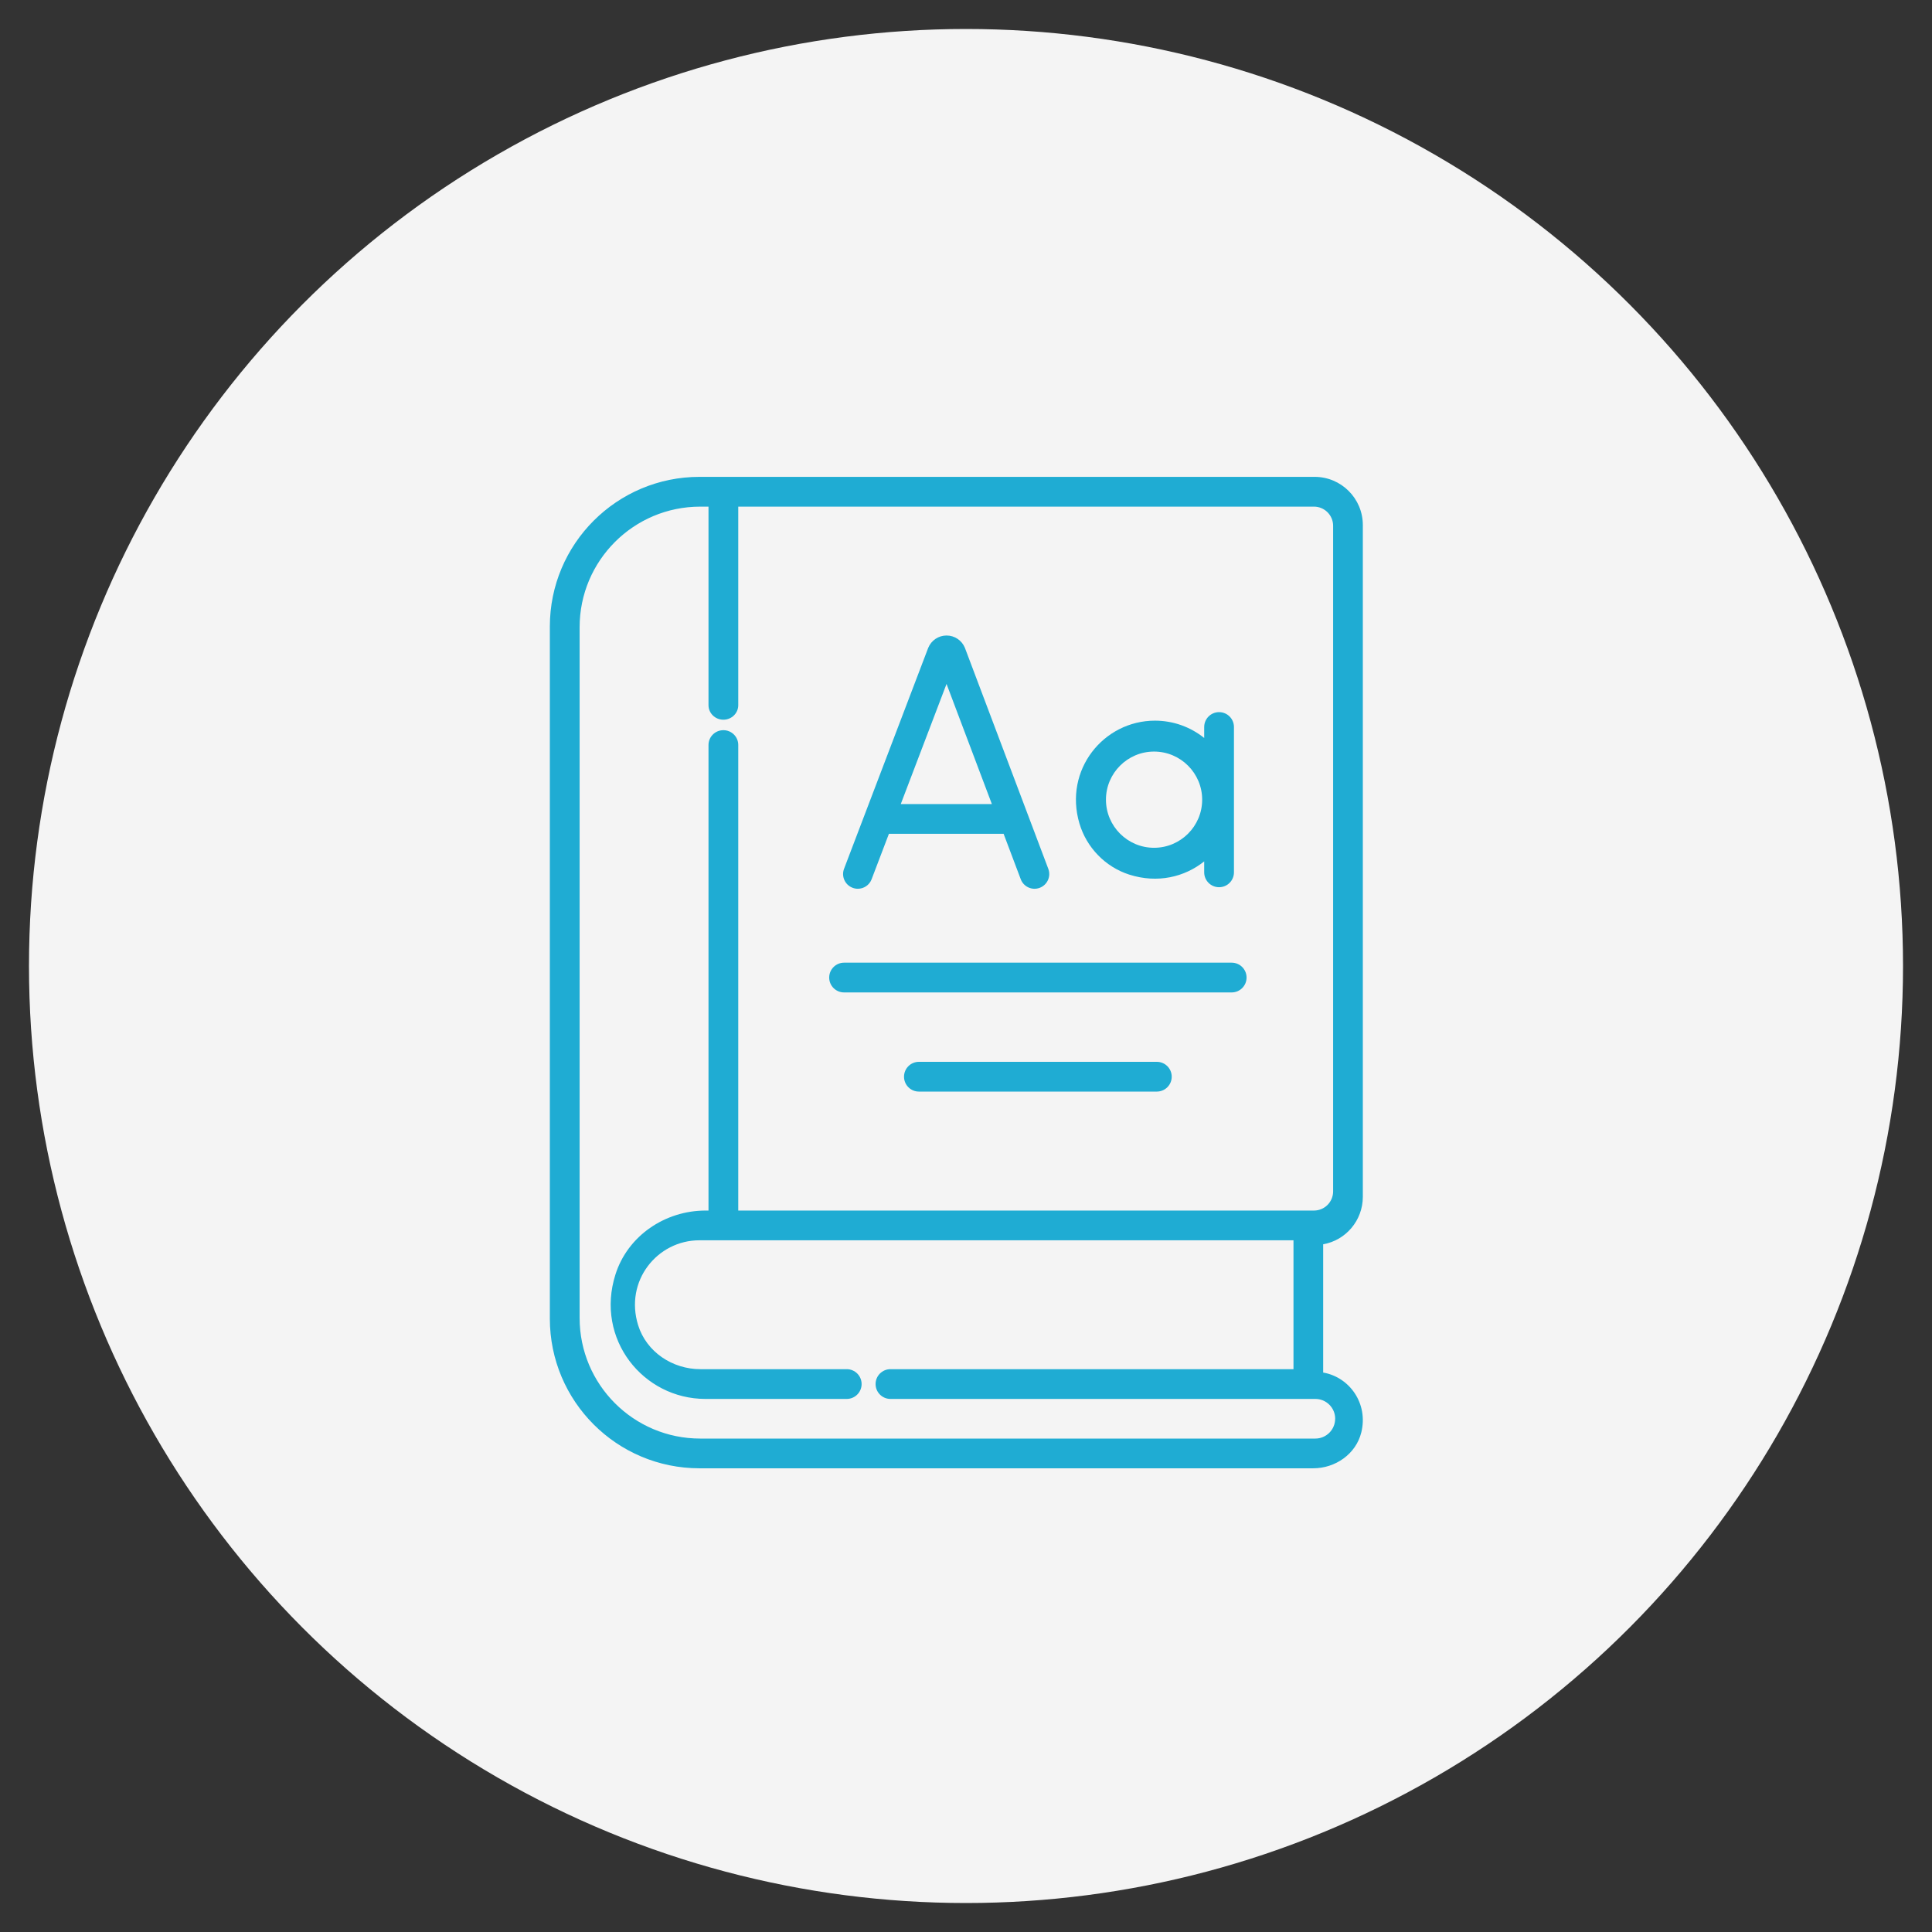
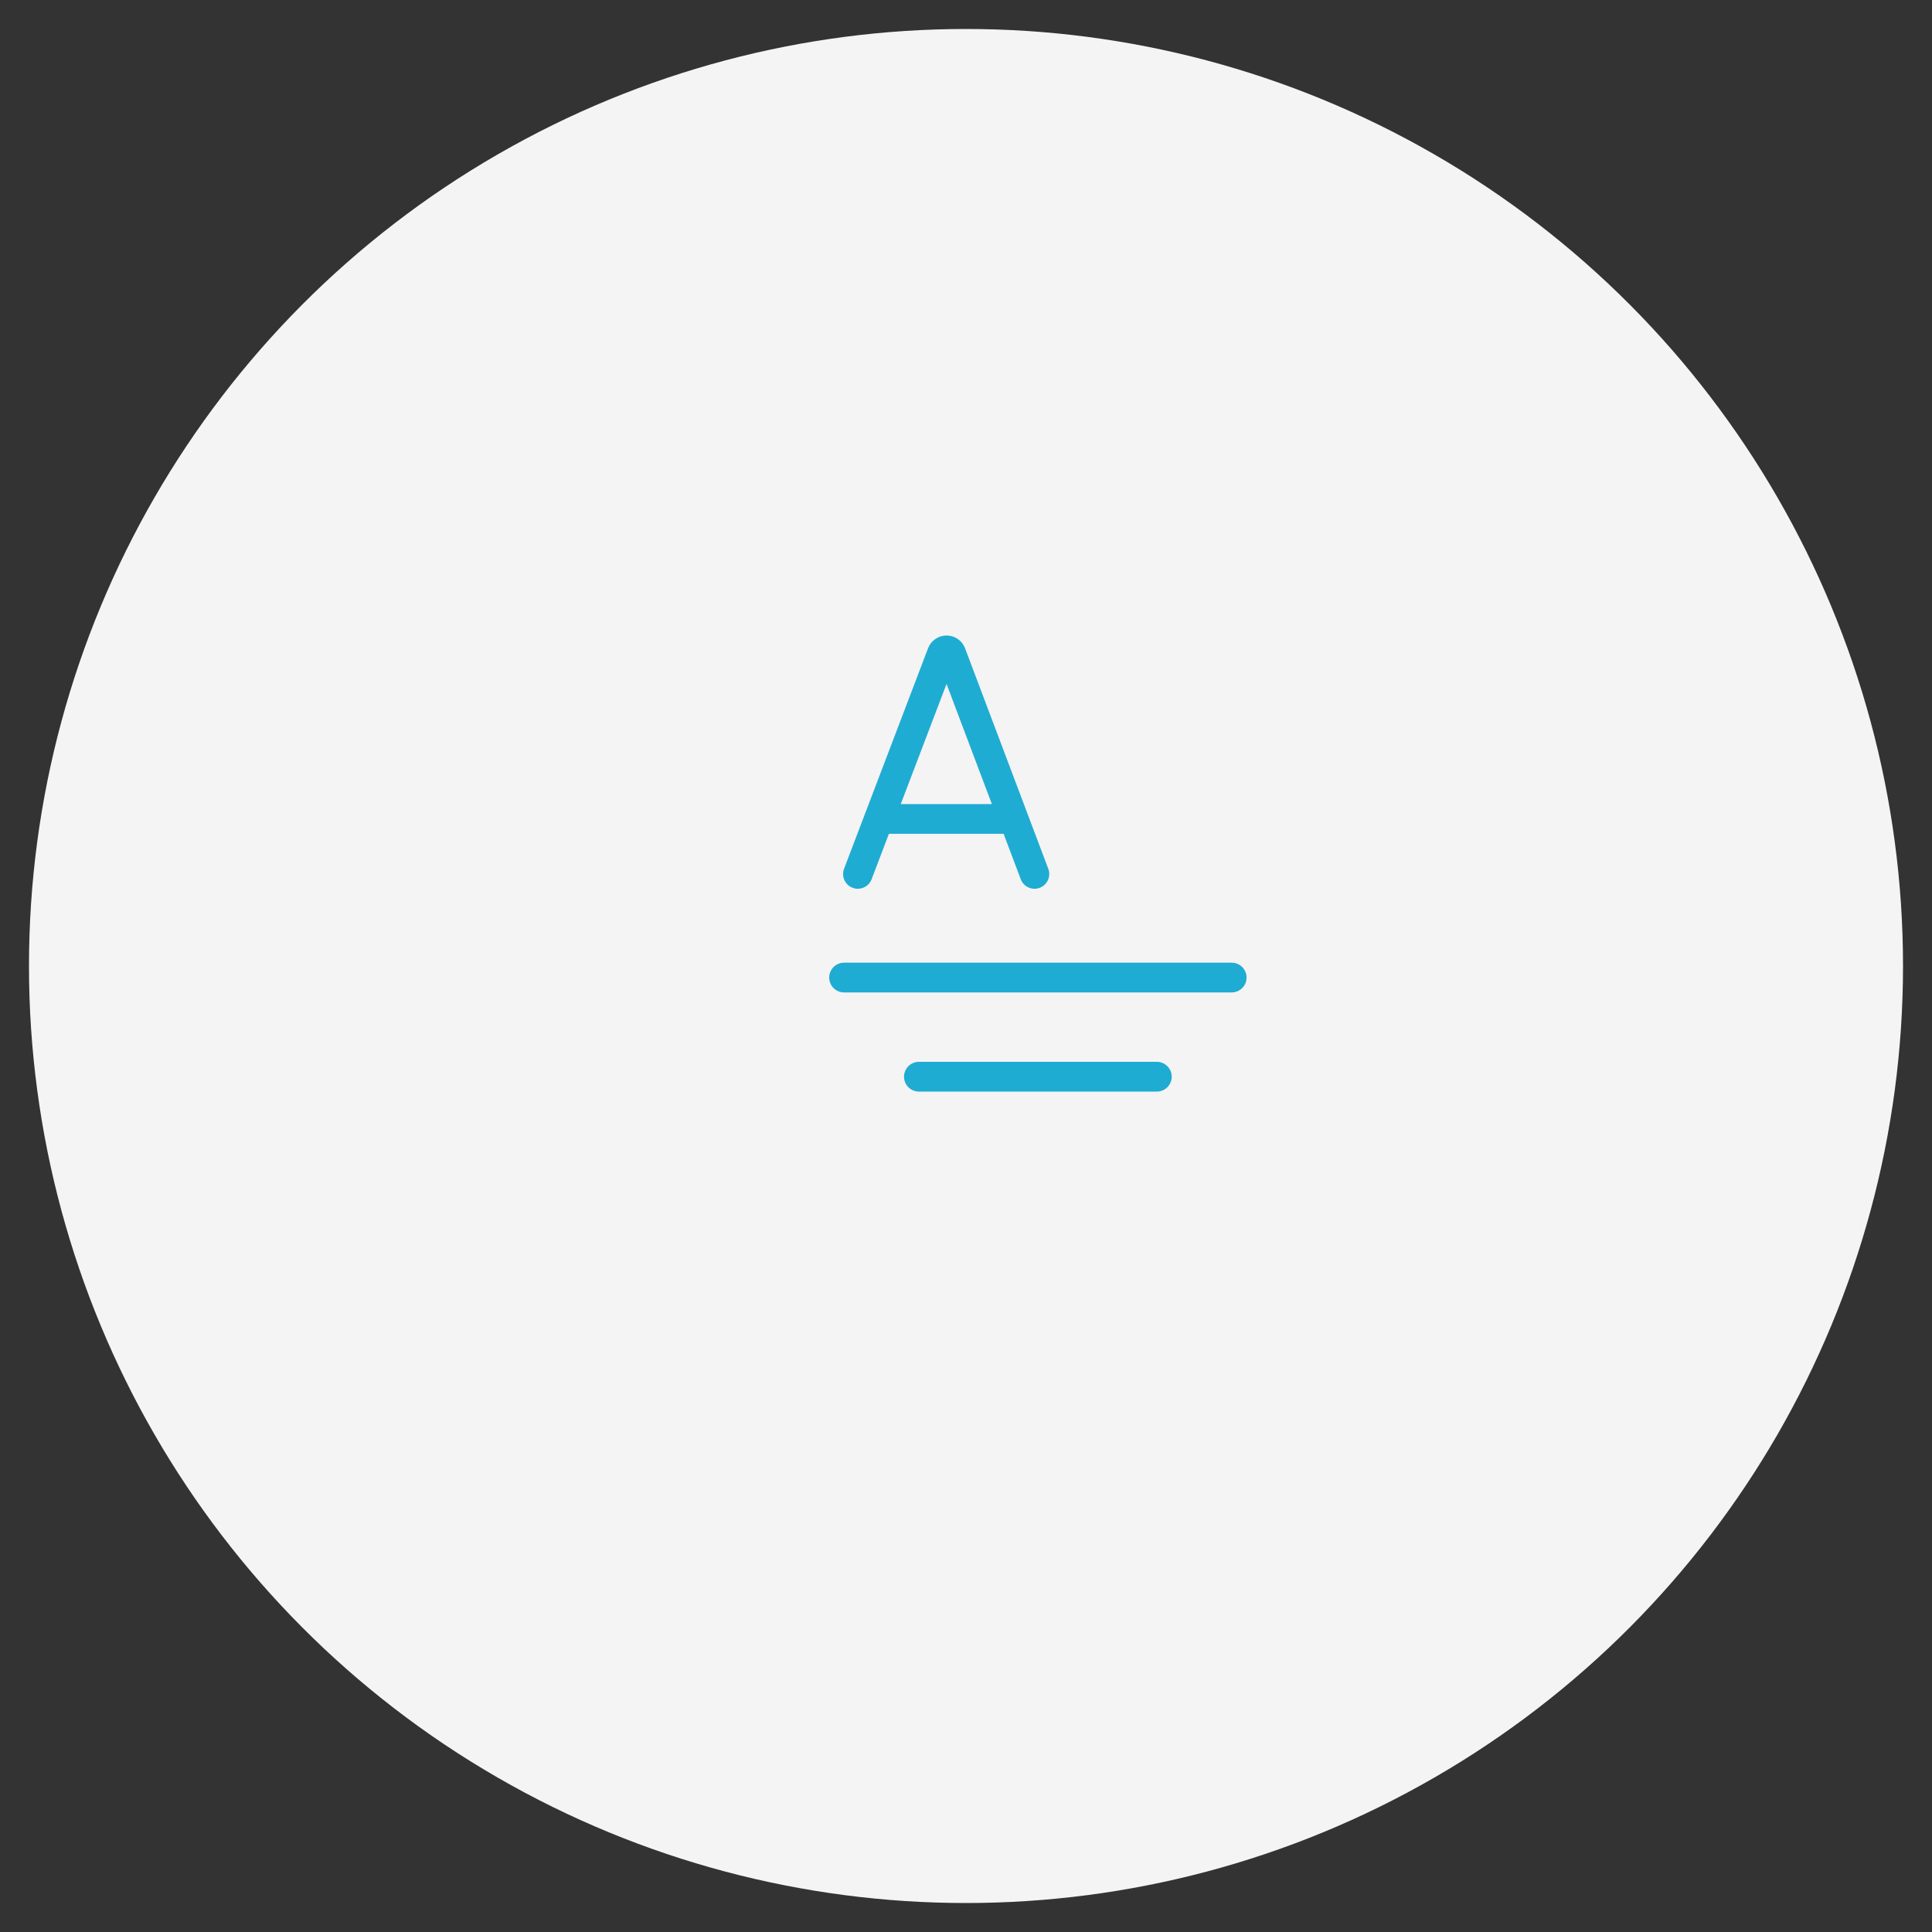
<svg xmlns="http://www.w3.org/2000/svg" id="uuid-34564fe1-92bd-4787-851b-da7602a4800a" data-name="Terminology" width="100" height="100" viewBox="0 0 100 100">
  <rect x="0" y="0" width="100" height="100" fill="#333333" stroke="none" />
  <defs>
    <style>
      .uuid-1558eb0c-72a8-4a3a-a63e-f526821cf8ee {
        fill: #f4f4f4;
      }

      .uuid-4aa9139e-861b-42c7-9e38-c34debb2e2a1 {
        fill: #1facd3;
      }
    </style>
  </defs>
  <circle class="uuid-1558eb0c-72a8-4a3a-a63e-f526821cf8ee" cx="50" cy="50" r="48.5" />
  <g>
-     <path class="uuid-4aa9139e-861b-42c7-9e38-c34debb2e2a1" d="m70.54,61.945V27.178c0-1.378-1.117-2.496-2.496-2.496h-31.837c-4.279,0-7.747,3.468-7.747,7.747v35.823c0,4.279,3.468,7.747,7.747,7.747h31.763c1.149,0,2.214-.74,2.49-1.855.372-1.503-.613-2.867-1.973-3.101v-6.64c1.163-.2,2.053-1.226,2.053-2.46Zm-1.433,11.489c0,.566-.46,1.026-1.026,1.026h-31.837c-3.448,0-6.243-2.795-6.243-6.243v-35.751c0-3.448,2.795-6.243,6.243-6.243h.428v10.277c0,.415.344.752.77.752s.77-.337.77-.752v-10.277h29.798c.548,0,.992.444.992.992v34.451c0,.548-.444.992-.992.992h-29.798v-24.099c0-.423-.344-.765-.77-.765s-.77.343-.77.765v24.099h-.15c-2.098,0-4.03,1.304-4.665,3.304-1.064,3.352,1.438,6.446,4.654,6.446h7.316c.425,0,.77-.345.77-.77s-.344-.77-.77-.77h-7.577c-1.447,0-2.79-.893-3.22-2.275-.713-2.288.987-4.396,3.171-4.396h30.75v6.671h-20.861c-.425,0-.77.345-.77.77s.344.77.77.77h21.993c.566,0,1.026.46,1.026,1.026h0Z" />
    <path class="uuid-4aa9139e-861b-42c7-9e38-c34debb2e2a1" d="m44.131,45.952c.089.034.181.05.271.05.307,0,.597-.187.712-.491l.896-2.353h5.937l.887,2.351c.149.394.588.593.982.444.394-.149.593-.588.444-.982l-4.31-11.421c-.003-.007-.005-.014-.008-.021-.159-.386-.531-.635-.948-.635h-.001c-.417 0-.789.25-.948.637-.002.006-.005.012-.007.017l-4.35,11.42c-.15.393.048.834.441.983h0Zm4.861-10.553l2.347,6.219h-4.715l2.369-6.219Z" />
-     <path class="uuid-4aa9139e-861b-42c7-9e38-c34debb2e2a1" d="m55.872,42.624c.367,1.244,1.342,2.25,2.577,2.645,1.464.468,2.867.126,3.88-.684v.567c0,.425.344.77.77.77s.77-.345.77-.77v-7.522c0-.425-.344-.77-.77-.77s-.77.345-.77.77v.567c-.7-.56-1.586-.896-2.55-.896-2.655,0-4.727,2.543-3.908,5.322Zm3.862-3.723c1.373,0,2.49,1.117,2.49,2.49s-1.117,2.49-2.49,2.49-2.49-1.117-2.49-2.49,1.117-2.49,2.49-2.49h0Z" />
    <path class="uuid-4aa9139e-861b-42c7-9e38-c34debb2e2a1" d="m43.689,51.368h20.063c.425,0,.77-.345.77-.77s-.344-.77-.77-.77h-20.063c-.425,0-.77.345-.77.77s.344.77.77.77h0Z" />
    <path class="uuid-4aa9139e-861b-42c7-9e38-c34debb2e2a1" d="m59.878,54.96h-12.316c-.425,0-.77.345-.77.77s.344.77.77.77h12.316c.425,0,.77-.345.77-.77s-.345-.77-.77-.77Z" />
  </g>
</svg>